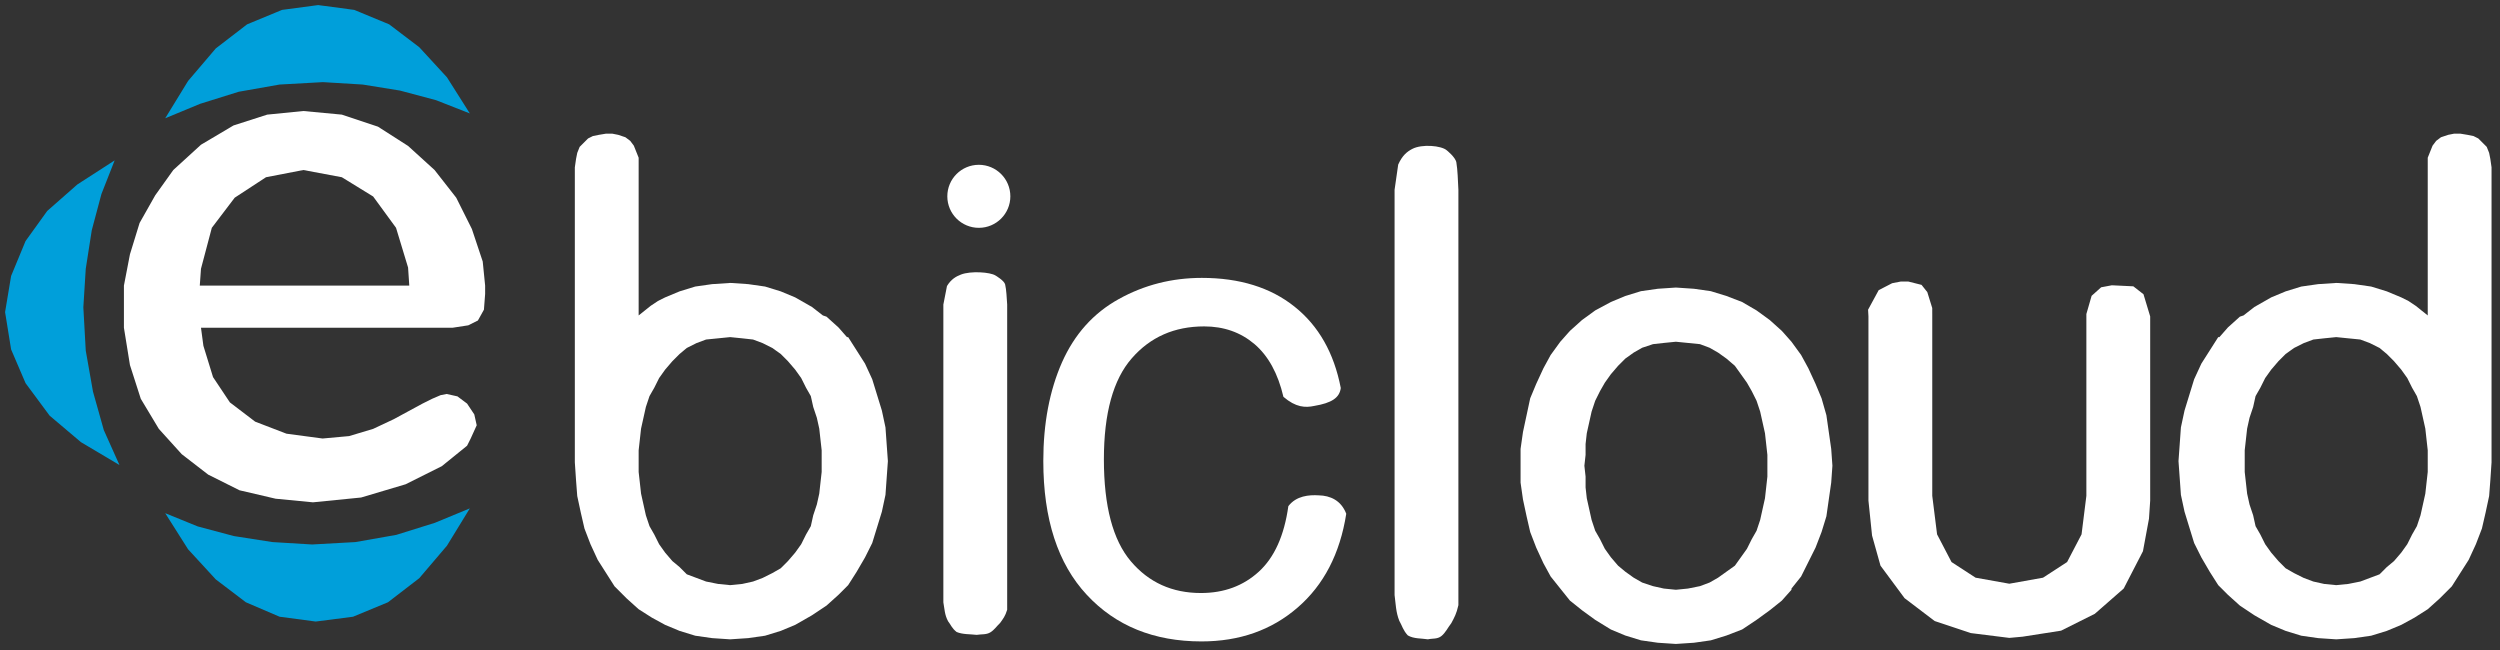
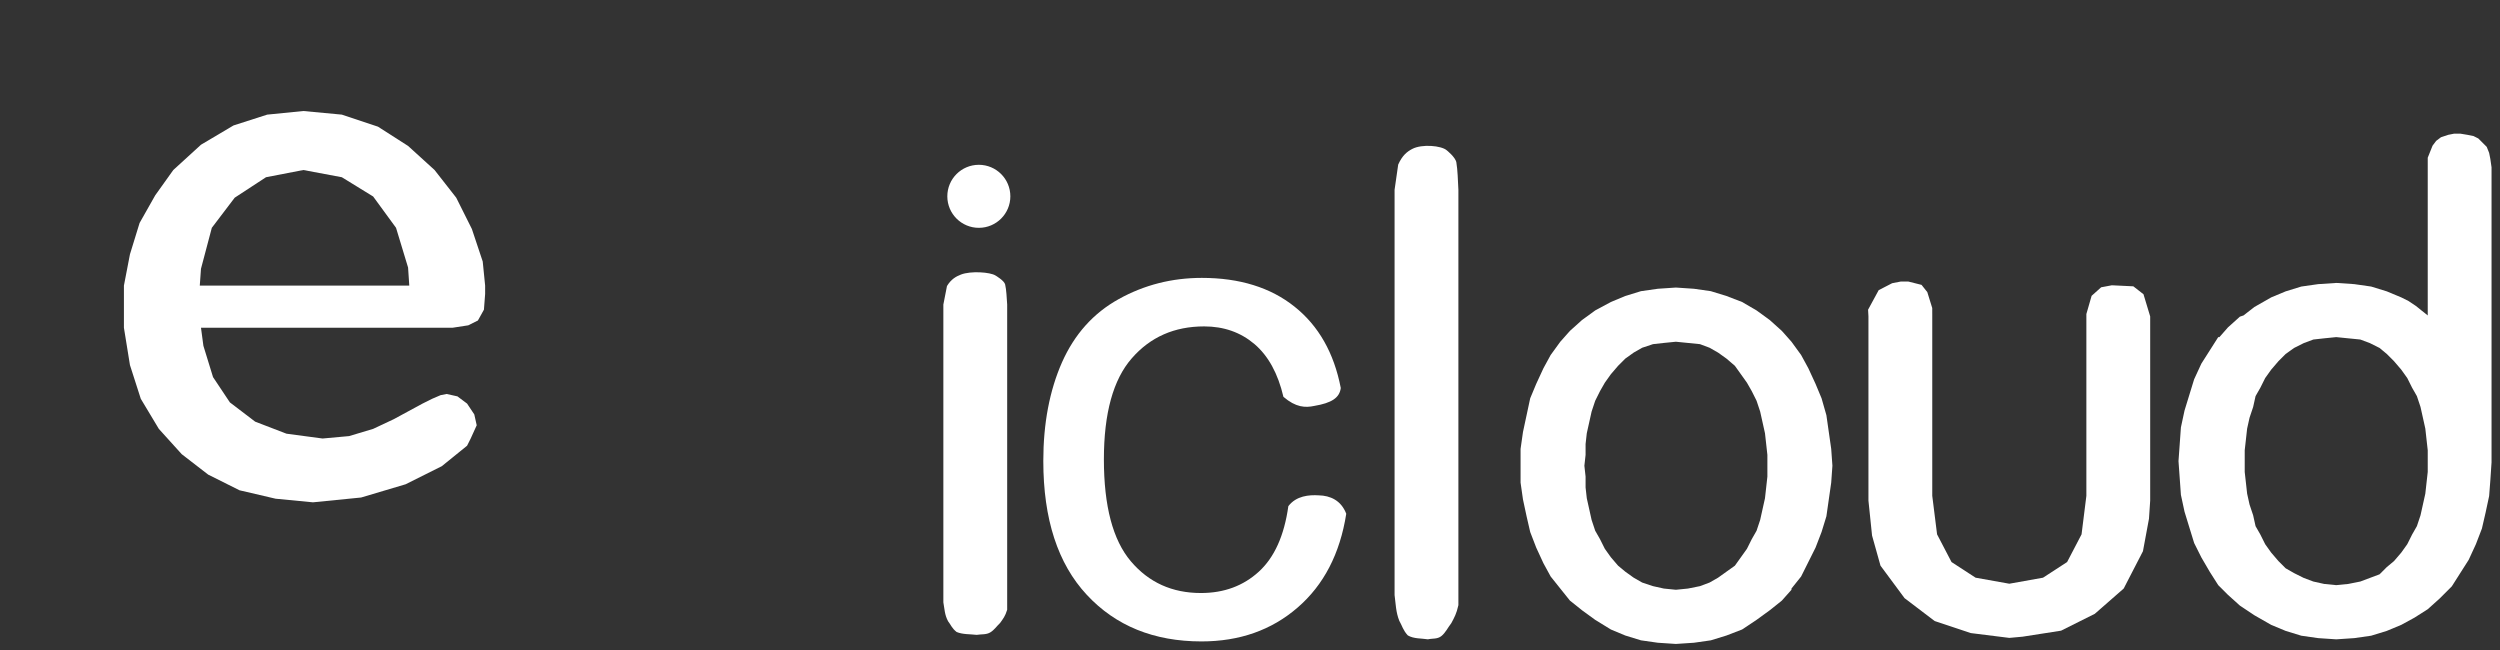
<svg xmlns="http://www.w3.org/2000/svg" width="246" height="64" viewBox="0 0 246 64" fill="none">
  <rect x="0" y="0" width="246" height="64" fill="#333333" stroke="none" />
  <g clip-path="url(#clip0_1_2)">
    <path fill-rule="evenodd" clip-rule="evenodd" d="M242.087 13.15L242.798 13.268L243.391 13.387L243.865 13.624L244.339 14.098L244.694 14.453L244.931 15.045L245.049 15.638L245.168 16.467V45.494L245.049 47.271L244.931 48.811L244.576 50.47L244.22 52.01L243.628 53.55L242.917 55.09L242.087 56.394L241.258 57.697L240.074 58.882L238.889 59.948L237.585 60.777L236.282 61.488L234.861 62.08L233.32 62.554L231.662 62.791L229.885 62.91L228.107 62.791L226.449 62.554L224.909 62.08L223.487 61.488L221.828 60.54L220.406 59.592L219.222 58.526L218.274 57.578H229.885L231.069 57.46L232.254 57.223L233.202 56.867L234.15 56.512L234.861 55.801L235.572 55.209L236.282 54.38L236.875 53.55L237.349 52.602L237.822 51.773L238.178 50.707L238.415 49.641L238.652 48.574L238.77 47.508L238.889 46.442V45.375V44.309L238.77 43.243L238.652 42.176L238.415 41.11L238.178 40.044L237.822 38.978L237.349 38.148L236.875 37.2L236.282 36.371L235.572 35.542L234.861 34.831L234.15 34.239L233.202 33.764L232.254 33.409L231.069 33.291L229.885 33.172H218.392L219.222 32.224L220.406 31.158L220.762 31.04H238.889V16.23V15.519L239.126 14.927L239.363 14.335L239.718 13.861L240.192 13.505L240.903 13.268L241.495 13.15H242.087ZM218.392 33.172H229.885L228.7 33.291L227.634 33.409L226.686 33.764L225.738 34.239L224.909 34.831L224.198 35.542L223.487 36.371L222.894 37.2L222.421 38.148L221.947 38.978L221.71 40.044L221.354 41.11L221.117 42.176L220.999 43.243L220.88 44.309V45.375V46.442L220.999 47.508L221.117 48.574L221.354 49.641L221.71 50.707L221.947 51.773L222.421 52.602L222.894 53.55L223.487 54.38L224.198 55.209L224.909 55.92L225.738 56.394L226.686 56.867L227.634 57.223L228.7 57.46L229.885 57.578H218.274L217.445 56.275L216.615 54.853L215.904 53.432L215.43 51.892L214.957 50.351L214.601 48.693L214.483 47.034L214.364 45.375L214.483 43.717L214.601 42.058L214.957 40.399L215.43 38.859L215.904 37.319L216.615 35.779L217.445 34.475L218.274 33.172H218.392ZM229.885 27.841L231.662 27.959L233.32 28.196L234.861 28.67L236.282 29.263L236.993 29.618L237.704 30.092L238.296 30.566L238.889 31.04H220.762L221.828 30.21L223.487 29.263L224.909 28.67L226.449 28.196L228.107 27.959L229.885 27.841Z" fill="white" />
-     <path fill-rule="evenodd" clip-rule="evenodd" d="M11.755 45.758L10.215 42.322L9.149 38.531L8.438 34.503L8.201 30.237L8.438 26.446L9.03 22.655L9.978 19.101L11.281 15.783L7.609 18.153L4.646 20.759L2.514 23.721L1.093 27.157L0.5 30.711L1.093 34.384L2.514 37.701L4.883 40.9L7.964 43.507L11.755 45.758ZM46.232 50.023L42.796 51.444L39.005 52.629L34.976 53.34L30.711 53.577L26.802 53.34L23.011 52.748L19.456 51.8L16.257 50.497L18.508 54.051L21.233 57.013L24.195 59.264L27.512 60.686L31.067 61.16L34.739 60.686L38.175 59.264L41.256 56.894L43.981 53.696L46.232 50.023ZM46.232 11.163L43.981 7.608L41.256 4.646L38.294 2.396L34.858 0.974L31.304 0.5L27.75 0.974L24.314 2.396L21.233 4.765L18.508 7.964L16.257 11.637L19.693 10.215L23.485 9.03L27.512 8.319L31.778 8.082L35.687 8.319L39.36 8.912L42.914 9.86L46.232 11.163Z" fill="#009FDA" />
    <path fill-rule="evenodd" clip-rule="evenodd" d="M29.847 10.924L26.293 11.279L22.976 12.345L19.777 14.241L17.052 16.729L15.275 19.217L13.735 21.942L12.787 25.023L12.194 28.103V29.05V30.117V31.302V32.249L12.787 35.922L13.853 39.24L15.63 42.201L17.881 44.69L20.488 46.704L23.568 48.244L27.122 49.073L30.795 49.428L35.534 48.955L39.918 47.651L43.472 45.874L45.96 43.86L46.316 43.149H31.743L28.189 42.675L25.108 41.491L22.62 39.595L20.962 37.107L20.014 34.026L19.777 32.249H44.538L46.079 32.012L47.026 31.538L47.619 30.472L47.737 28.932V28.103H19.659L19.777 26.444L20.843 22.416L23.094 19.454L26.174 17.44L29.847 16.729H42.761L40.155 14.36L37.193 12.464L33.638 11.279L29.847 10.924ZM43.946 38.766L43.354 38.884L42.524 39.24L41.577 39.713L38.733 41.254L36.719 42.201L34.349 42.912L31.743 43.149H46.316L46.908 41.846L46.671 40.78L45.96 39.713L45.012 39.003L43.946 38.766ZM42.761 16.729H29.847L33.638 17.44L36.719 19.336L38.97 22.416L40.155 26.326L40.273 28.103H47.737L47.5 25.733L46.434 22.535L44.894 19.454L42.761 16.729Z" fill="white" />
-     <path fill-rule="evenodd" clip-rule="evenodd" d="M59.645 13.15L58.934 13.268L58.341 13.387L57.867 13.624L57.393 14.098L57.038 14.453L56.801 15.045L56.683 15.638L56.564 16.467V45.494L56.683 47.271L56.801 48.811L57.157 50.47L57.512 52.01L58.104 53.55L58.815 55.09L59.645 56.394L60.474 57.697L61.659 58.882L62.843 59.948L64.147 60.777L65.45 61.488L66.872 62.08L68.412 62.554L70.07 62.791L71.847 62.91L73.625 62.791L75.283 62.554L76.823 62.08L78.245 61.488L79.904 60.54L81.326 59.592L82.51 58.526L83.458 57.578H71.847L70.663 57.46L69.478 57.223L68.53 56.867L67.582 56.512L66.872 55.801L66.161 55.209L65.45 54.38L64.858 53.55L64.384 52.602L63.91 51.773L63.554 50.707L63.317 49.641L63.08 48.574L62.962 47.508L62.843 46.442V45.375V44.309L62.962 43.243L63.08 42.176L63.317 41.11L63.554 40.044L63.91 38.978L64.384 38.148L64.858 37.2L65.45 36.371L66.161 35.542L66.872 34.831L67.582 34.239L68.53 33.764L69.478 33.409L70.663 33.291L71.847 33.172H83.34L82.51 32.224L81.326 31.158L80.97 31.04H62.843V16.23V15.519L62.606 14.927L62.37 14.335L62.014 13.861L61.54 13.505L60.829 13.268L60.237 13.15H59.645ZM83.34 33.172H71.847L73.032 33.291L74.099 33.409L75.046 33.764L75.994 34.239L76.823 34.831L77.534 35.542L78.245 36.371L78.838 37.2L79.311 38.148L79.785 38.978L80.022 40.044L80.378 41.11L80.615 42.176L80.733 43.243L80.852 44.309V45.375V46.442L80.733 47.508L80.615 48.574L80.378 49.641L80.022 50.707L79.785 51.773L79.311 52.602L78.838 53.55L78.245 54.38L77.534 55.209L76.823 55.92L75.994 56.394L75.046 56.867L74.099 57.223L73.032 57.46L71.847 57.578H83.458L84.288 56.275L85.117 54.853L85.828 53.432L86.302 51.892L86.776 50.351L87.131 48.693L87.249 47.034L87.368 45.375L87.249 43.717L87.131 42.058L86.776 40.399L86.302 38.859L85.828 37.319L85.117 35.779L84.288 34.475L83.458 33.172H83.34ZM71.847 27.841L70.07 27.959L68.412 28.196L66.872 28.67L65.45 29.263L64.739 29.618L64.028 30.092L63.436 30.566L62.843 31.04H80.97L79.904 30.21L78.245 29.263L76.823 28.67L75.283 28.196L73.625 27.959L71.847 27.841Z" fill="white" />
    <path fill-rule="evenodd" clip-rule="evenodd" d="M94.564 27.014C94.062 27.207 93.586 27.479 93.182 28.146L92.826 29.969V59.269C92.944 59.916 92.949 60.505 93.292 61.133C93.571 61.484 93.644 61.801 94.129 62.186C94.705 62.438 95.454 62.394 96.109 62.47C96.568 62.392 97.043 62.47 97.445 62.227C97.844 61.985 98.068 61.622 98.409 61.301C98.707 60.888 98.916 60.632 99.106 59.998V59.269V29.969C99.058 29.272 99.031 28.535 98.906 27.99C98.82 27.611 97.959 27.111 97.959 27.111C97.434 26.774 95.528 26.642 94.564 27.014Z" fill="white" />
    <path fill-rule="evenodd" clip-rule="evenodd" d="M126.773 49.806C127.557 48.777 128.819 48.684 129.763 48.742C130.887 48.765 131.965 49.228 132.471 50.554C131.855 54.481 130.26 57.561 127.686 59.783C125.123 62.005 121.966 63.116 118.226 63.116C113.551 63.116 109.778 61.587 106.94 58.529C104.091 55.471 102.661 51.082 102.661 45.362C102.661 41.666 103.277 38.432 104.498 35.66C105.73 32.888 107.589 30.809 110.097 29.423C112.594 28.037 115.322 27.344 118.259 27.344C121.977 27.344 125.024 28.29 127.378 30.171C129.743 32.052 131.261 34.714 131.932 38.179C131.813 39.142 131.037 39.654 129.324 39.942C128.444 40.132 127.507 40.096 126.289 39.048C125.75 36.749 124.804 35.022 123.44 33.856C122.076 32.701 120.426 32.118 118.49 32.118C115.564 32.118 113.188 33.163 111.362 35.264C109.536 37.354 108.623 40.665 108.623 45.197C108.623 49.795 109.503 53.139 111.274 55.229C113.034 57.308 115.333 58.353 118.171 58.353C120.448 58.353 122.34 57.649 123.869 56.252C125.398 54.855 126.366 52.71 126.773 49.806Z" fill="white" />
    <path fill-rule="evenodd" clip-rule="evenodd" d="M138.964 14.655C138.462 14.918 137.986 15.289 137.582 16.196L137.226 18.678V58.553C137.344 59.434 137.349 60.235 137.692 61.09C137.971 61.568 138.044 62 138.529 62.524C139.105 62.866 139.854 62.806 140.509 62.909C140.968 62.804 141.443 62.909 141.845 62.579C142.244 62.251 142.468 61.755 142.809 61.318C143.107 60.756 143.316 60.408 143.506 59.546V58.553V18.678C143.458 17.729 143.431 16.726 143.306 15.984C143.22 15.468 142.358 14.788 142.358 14.788C141.834 14.329 139.927 14.15 138.964 14.655Z" fill="white" />
    <path fill-rule="evenodd" clip-rule="evenodd" d="M164.907 28.295L163.13 28.414L161.471 28.651L159.931 29.125L158.509 29.717L156.969 30.546L155.666 31.494L154.481 32.56L153.533 33.627L152.586 34.93L151.875 36.233L151.164 37.773L150.571 39.195L150.216 40.854L149.861 42.512L149.624 44.171V45.83V47.489L149.861 49.147L150.216 50.806L150.571 52.346L151.164 53.886L151.875 55.426L152.586 56.729L153.533 57.914L154.481 59.099L155.666 60.047L156.969 60.995L158.509 61.942L159.931 62.535L161.471 63.009L163.13 63.246L164.907 63.364L166.684 63.246L168.343 63.009L169.883 62.535L171.423 61.942L172.845 60.995L174.148 60.047L175.333 59.099L176.281 58.033H164.907L163.722 57.914L162.656 57.677L161.589 57.322L160.76 56.848L159.931 56.255L159.22 55.663L158.509 54.834L157.917 54.005L157.443 53.057L156.969 52.227L156.614 51.161L156.377 50.095L156.14 49.029L156.021 47.962V46.896L155.903 45.83L156.021 44.764V43.697L156.14 42.631L156.377 41.565L156.614 40.498L156.969 39.432L157.443 38.484L157.917 37.655L158.509 36.825L159.22 35.996L159.931 35.285L160.76 34.693L161.589 34.219L162.656 33.864L163.722 33.745L164.907 33.627H176.281L175.333 32.56L174.148 31.494L172.845 30.546L171.423 29.717L169.883 29.125L168.343 28.651L166.684 28.414L164.907 28.295ZM176.281 33.627H164.907L166.092 33.745L167.276 33.864L168.224 34.219L169.054 34.693L169.883 35.285L170.712 35.996L171.305 36.825L171.897 37.655L172.371 38.484L172.845 39.432L173.2 40.498L173.437 41.565L173.674 42.631L173.793 43.697L173.911 44.764V45.83V46.896L173.793 47.962L173.674 49.029L173.437 50.095L173.2 51.161L172.845 52.227L172.371 53.057L171.897 54.005L171.305 54.834L170.712 55.663L169.883 56.255L169.054 56.848L168.224 57.322L167.276 57.677L166.092 57.914L164.907 58.033H176.281V57.914L177.229 56.729L177.939 55.308L178.65 53.886L179.243 52.346L179.717 50.806L179.954 49.147L180.191 47.489L180.309 45.83L180.191 44.171L179.954 42.512L179.717 40.854L179.243 39.195L178.65 37.773L177.939 36.233L177.229 34.93L176.281 33.627Z" fill="white" />
    <path fill-rule="evenodd" clip-rule="evenodd" d="M207.808 28.072L206.754 28.269L205.814 29.11L205.299 30.899V48.789L204.825 52.58L203.403 55.305L201.034 56.845L197.717 57.438L194.399 56.845L192.03 55.305L190.608 52.58L190.134 48.789V30.899L190.132 30.311L189.646 28.742L189.08 28.031L187.765 27.7H187.054L186.189 27.867L184.862 28.552L183.819 30.474L183.855 31.136V49.263L184.21 52.698L185.04 55.66L187.409 58.859L190.371 61.11L193.926 62.295L197.717 62.769L199.02 62.65L202.811 62.058L206.128 60.399L208.972 57.911L210.867 54.239L211.46 51.04L211.578 49.263V31.136L210.919 28.953L209.92 28.174L207.808 28.072Z" fill="white" />
    <path fill-rule="evenodd" clip-rule="evenodd" d="M96.318 16.5C97.874 16.5 99.135 17.761 99.135 19.318C99.135 20.874 97.874 22.135 96.318 22.135C94.761 22.135 93.5 20.874 93.5 19.318C93.5 17.761 94.761 16.5 96.318 16.5Z" fill="white" />
    <path fill-rule="evenodd" clip-rule="evenodd" d="M96.318 16.5C97.874 16.5 99.135 17.761 99.135 19.318C99.135 20.874 97.874 22.135 96.318 22.135C94.761 22.135 93.5 20.874 93.5 19.318C93.5 17.761 94.761 16.5 96.318 16.5Z" stroke="white" stroke-width="0.567" />
  </g>
  <defs>
    <clipPath id="clip0_1_2">
      <rect width="245" height="63" fill="white" transform="translate(0.5 0.5)" />
    </clipPath>
  </defs>
</svg>